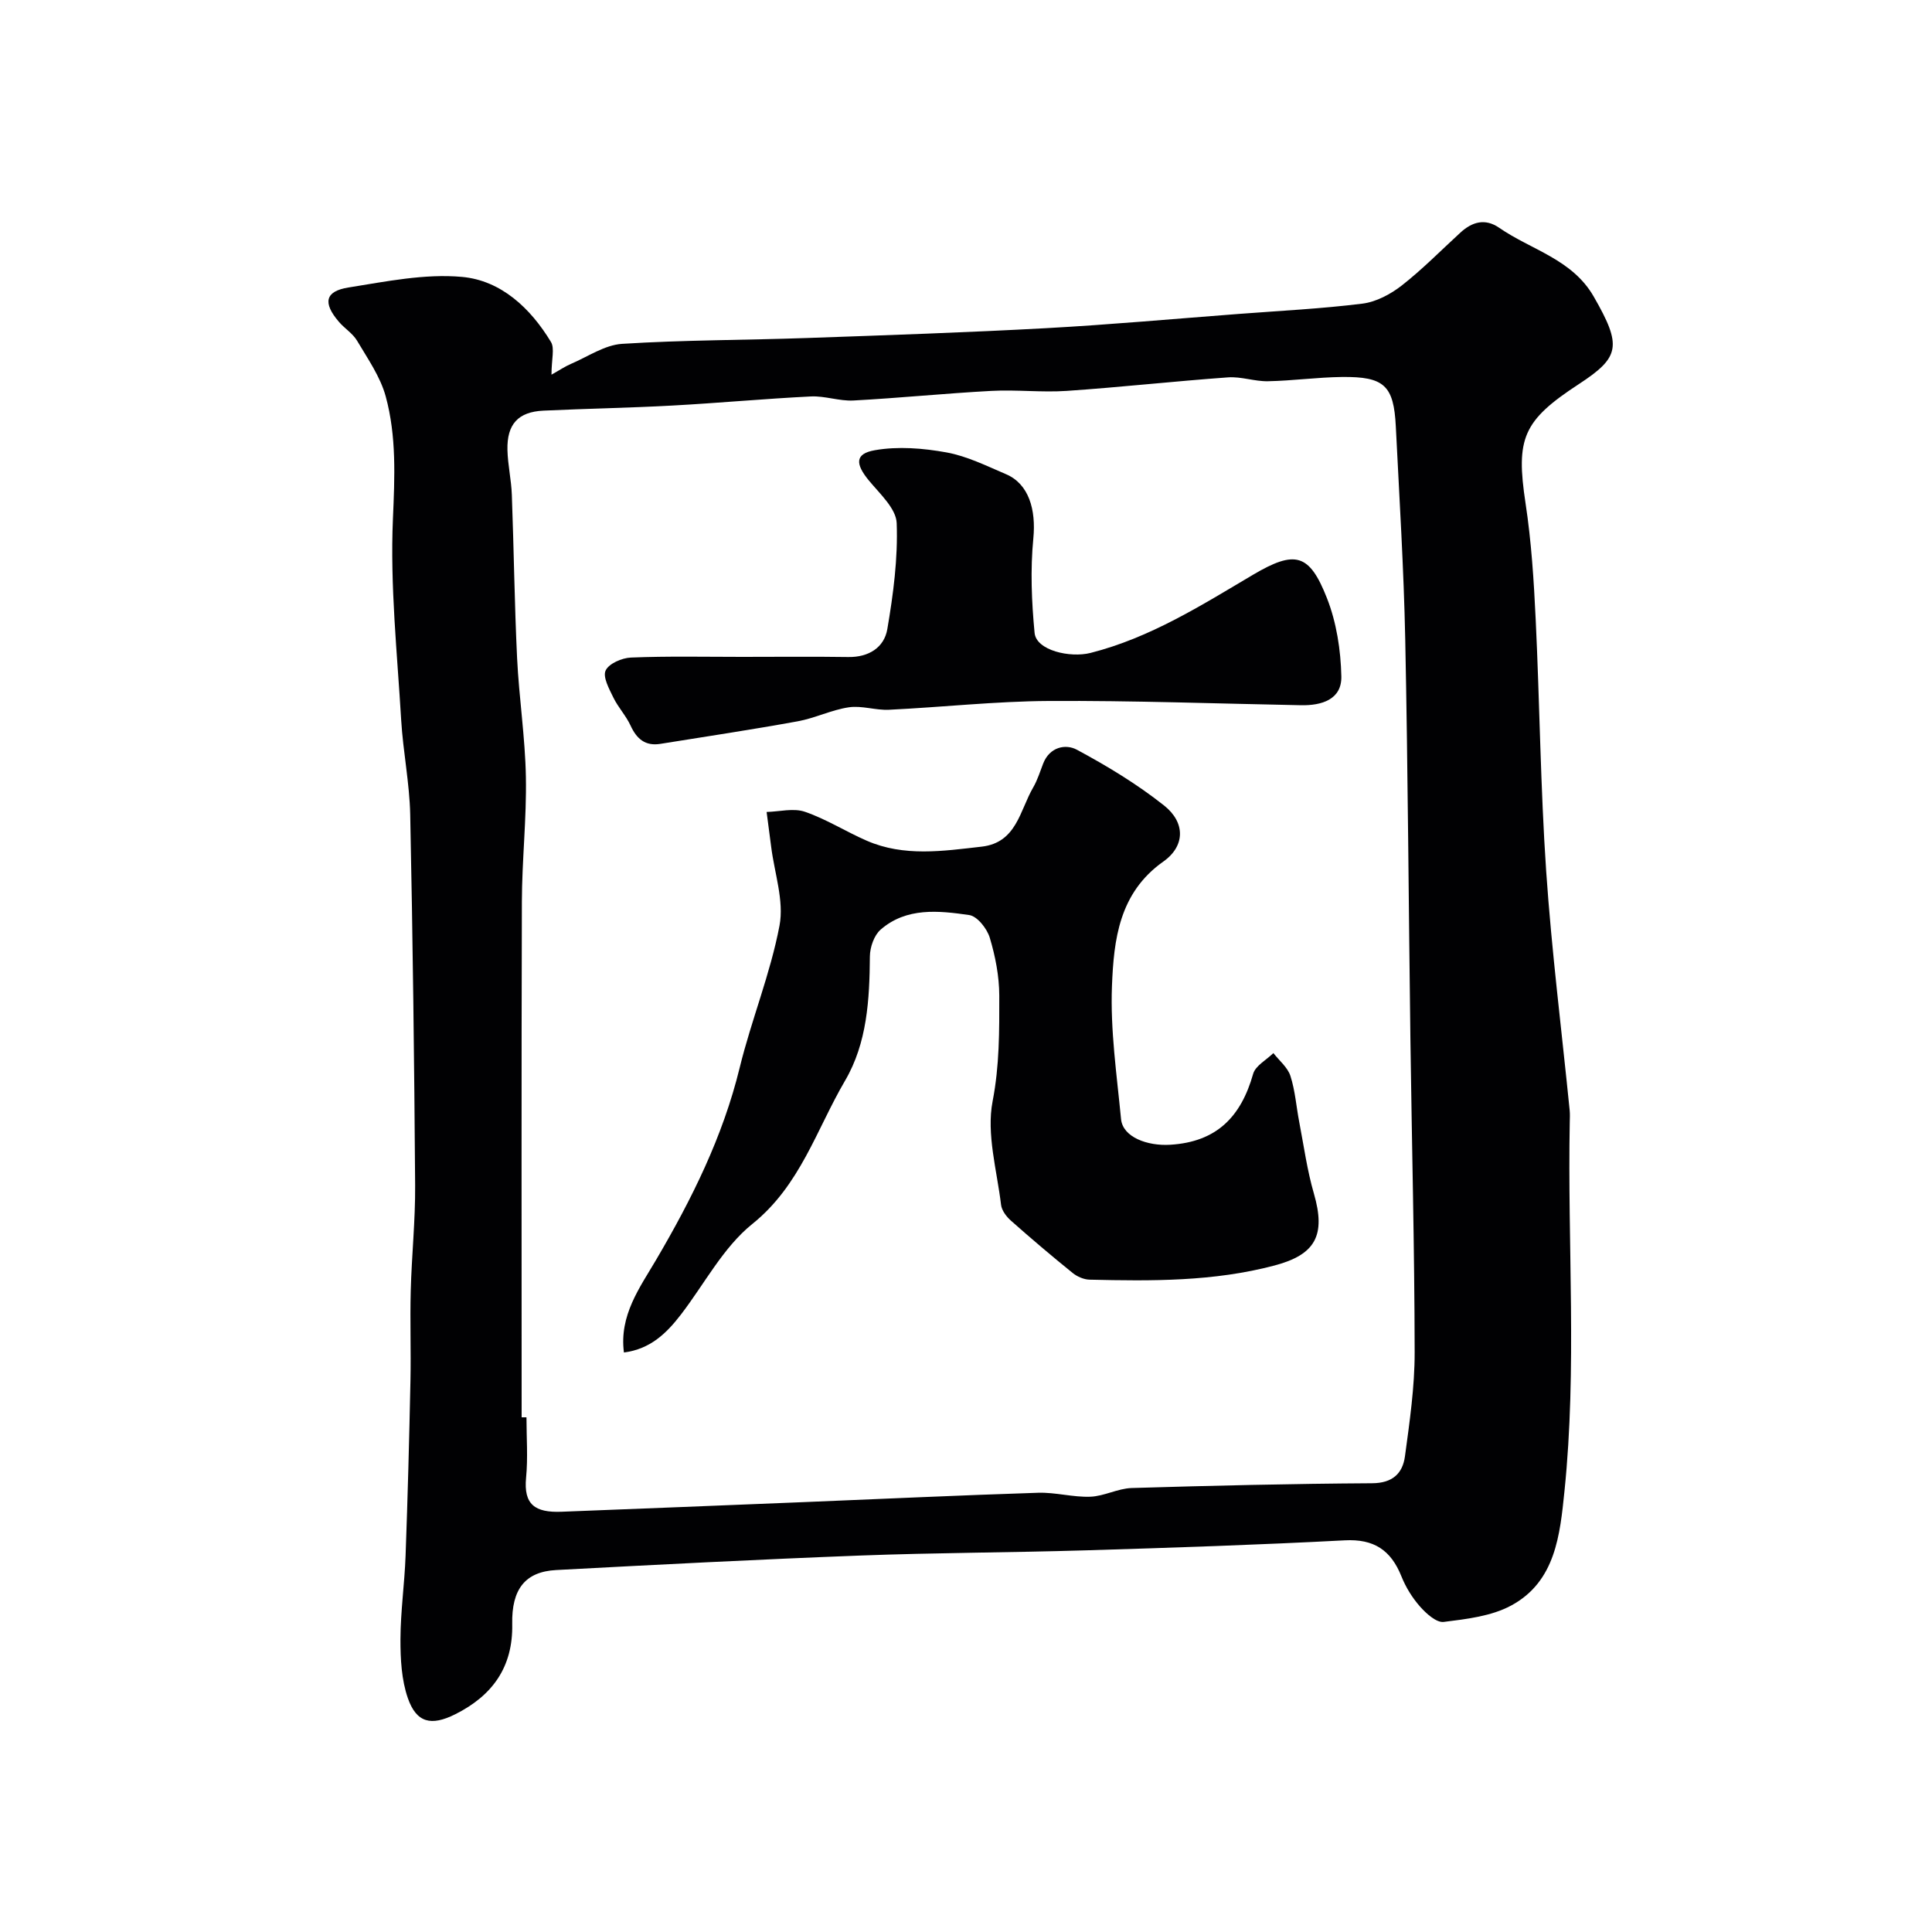
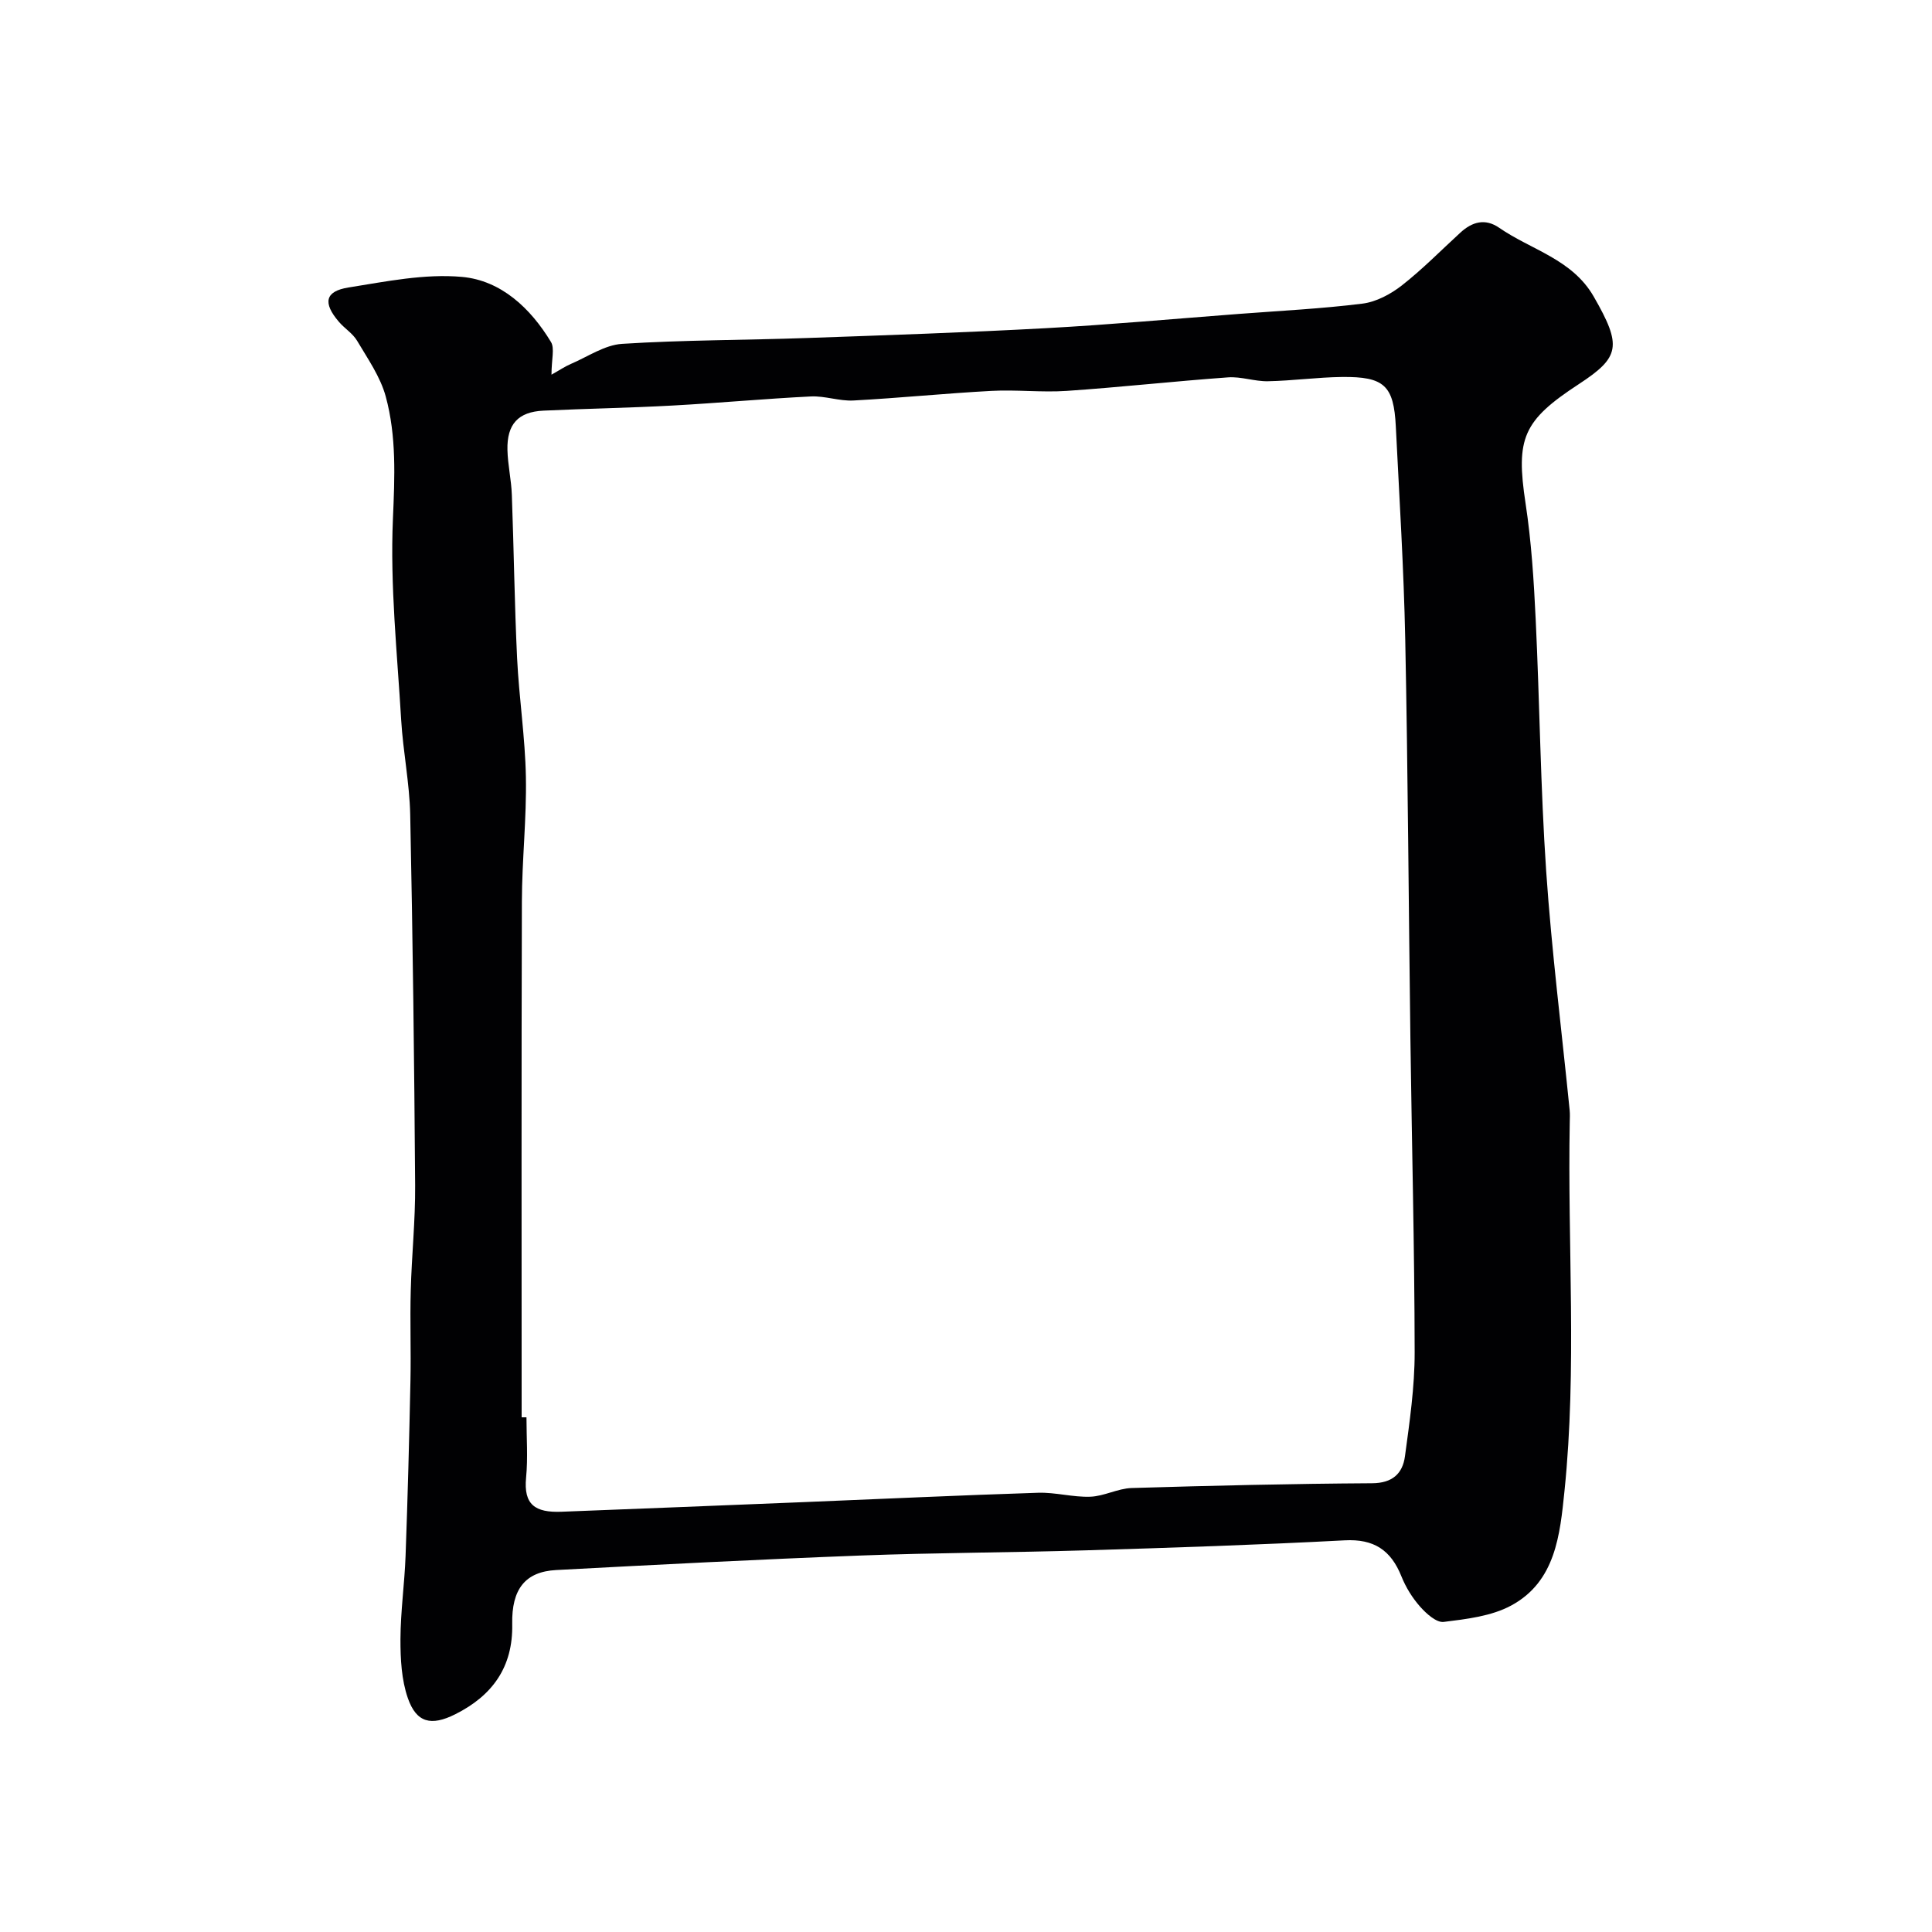
<svg xmlns="http://www.w3.org/2000/svg" enable-background="new 0 0 400 400" viewBox="0 0 400 400">
  <g fill="#010103">
    <path d="m114.18 77.57c1.72-.96 2.81-1.71 4.01-2.22 3.51-1.5 7-3.93 10.61-4.16 12.73-.81 25.51-.76 38.27-1.21 16.53-.58 33.07-1.14 49.59-2.04 13.31-.73 26.59-1.94 39.88-2.95 8.53-.65 17.09-1.07 25.56-2.13 2.84-.36 5.81-1.95 8.12-3.75 4.28-3.35 8.12-7.27 12.14-10.95 2.44-2.24 5.12-3.01 8.03-1 6.63 4.59 15.11 6.48 19.57 14.24 5.9 10.26 5.44 12.55-3.1 18.14-11.56 7.56-13.06 11.19-11.01 24.67 1.21 7.95 1.72 16.04 2.1 24.08.83 17.35.99 34.75 2.17 52.08 1.13 16.53 3.21 32.99 4.86 49.48.08.83.04 1.67.02 2.5-.48 25.45 1.52 50.95-1.09 76.34-.93 9.02-1.82 18.75-11.04 23.72-4.1 2.21-9.21 2.8-13.96 3.39-1.51.19-3.63-1.73-4.91-3.18-1.6-1.81-2.95-4-3.85-6.25-2.17-5.42-5.68-7.79-11.76-7.46-17.85.94-35.71 1.53-53.58 2.07-15.59.47-31.2.49-46.78 1.08-20.97.8-41.93 1.88-62.88 3-6.38.34-9.25 3.92-9.1 11.2.18 8.91-4.14 14.82-11.78 18.65-5 2.51-8.05 1.78-9.83-3.33-1.32-3.8-1.54-8.12-1.53-12.2.02-5.76.85-11.51 1.06-17.27.44-12.09.76-24.19 1.01-36.29.13-6.19-.11-12.4.06-18.59.19-7.27.96-14.53.91-21.8-.18-25.59-.49-51.19-1.02-76.77-.14-6.54-1.48-13.04-1.87-19.58-.82-13.88-2.31-27.82-1.71-41.65.37-8.64.76-17.09-1.49-25.35-1.11-4.08-3.72-7.8-5.92-11.52-.9-1.53-2.61-2.56-3.79-3.95-3.34-3.9-2.87-6.32 2.01-7.09 7.78-1.24 15.78-2.89 23.5-2.19 8.07.73 14.18 6.47 18.41 13.47.8 1.32.11 3.58.11 6.77zm-6.18 215.87h1c0 4.17.32 8.36-.08 12.49-.54 5.6 1.86 7.27 7.34 7.06 16.7-.65 33.4-1.31 50.09-1.99 16.2-.66 32.39-1.42 48.6-1.94 3.58-.11 7.21.95 10.79.82 2.87-.11 5.69-1.71 8.55-1.8 16.59-.5 33.19-.89 49.79-.99 4.23-.02 6.32-2.03 6.8-5.57.97-7.15 2.02-14.37 2.01-21.55-.03-21.59-.59-43.19-.88-64.78-.37-27.59-.51-55.19-1.07-82.78-.3-14.7-1.22-29.4-1.95-44.09-.42-8.51-2.39-10.37-11.16-10.27-5.1.06-10.19.78-15.3.88-2.76.06-5.56-1-8.28-.8-11.14.8-22.25 2.04-33.39 2.8-5.18.35-10.42-.28-15.6 0-9.54.51-19.05 1.48-28.58 1.99-2.91.15-5.88-.98-8.79-.84-9.54.47-19.06 1.36-28.6 1.88-8.92.49-17.87.64-26.79 1.06-5.21.25-7.56 2.79-7.44 8.12.07 3.11.8 6.19.91 9.3.42 11.27.55 22.56 1.09 33.83.4 8.21 1.67 16.4 1.82 24.6.16 8.59-.81 17.19-.83 25.79-.11 35.6-.05 71.19-.05 106.78z" />
-     <path d="m129.18 280.02c-1.01-7.69 3.28-13.43 6.67-19.2 7.39-12.58 13.8-25.46 17.29-39.75 2.42-9.9 6.36-19.46 8.25-29.44.97-5.15-1.05-10.87-1.73-16.33-.3-2.4-.63-4.79-.94-7.19 2.66-.07 5.57-.85 7.93-.04 4.43 1.52 8.48 4.11 12.8 5.99 7.74 3.37 15.8 2.14 23.79 1.23 7.25-.82 7.9-7.51 10.67-12.26.89-1.53 1.42-3.28 2.07-4.95 1.33-3.42 4.62-4.12 6.97-2.86 6.29 3.38 12.49 7.13 18.07 11.56 4.41 3.5 4.39 8.38-.17 11.6-9.18 6.49-10.25 16.2-10.63 25.74-.36 9.15 1 18.39 1.88 27.57.36 3.77 5.49 5.61 10.18 5.32 9.67-.59 14.67-5.84 17.17-14.68.48-1.69 2.75-2.88 4.19-4.3 1.22 1.57 2.96 2.96 3.53 4.74.99 3.07 1.21 6.37 1.83 9.57.95 4.94 1.63 9.96 3.03 14.78 2.5 8.64.33 12.63-8.13 14.88-12.62 3.35-25.46 3.24-38.32 2.94-1.18-.03-2.55-.62-3.49-1.38-4.34-3.51-8.6-7.12-12.78-10.83-.94-.83-1.91-2.11-2.05-3.28-.86-7.16-3.06-14.66-1.75-21.45 1.43-7.39 1.39-14.58 1.38-21.86-.01-4.02-.81-8.14-1.97-12-.57-1.89-2.6-4.46-4.26-4.69-6.32-.91-12.98-1.64-18.34 3.02-1.35 1.18-2.2 3.64-2.22 5.53-.07 8.94-.56 17.92-5.14 25.74-5.93 10.12-9.27 21.69-19.19 29.66-6.06 4.87-9.93 12.45-14.82 18.8-2.95 3.83-6.3 7.11-11.77 7.82z" />
-     <path d="m153.63 136c7.33 0 14.66-.08 21.98.03 4.24.07 7.45-1.96 8.1-5.78 1.24-7.24 2.21-14.65 1.94-21.94-.11-3.02-3.5-6.09-5.76-8.83-2.83-3.44-2.91-5.55 1.25-6.27 4.79-.84 9.99-.42 14.83.46 4.24.77 8.29 2.79 12.32 4.51 4.72 2.01 6.23 7.33 5.65 13.3-.63 6.46-.36 13.07.26 19.55.35 3.65 7.36 5.22 11.59 4.15 12.35-3.14 22.87-9.81 33.63-16.18 8.75-5.17 11.68-4.39 15.31 4.84 1.98 5.03 2.86 10.75 2.98 16.18.11 4.8-4.04 6.07-8.34 5.99-17.42-.33-34.84-.98-52.26-.88-11.03.06-22.05 1.29-33.08 1.82-2.75.13-5.61-.91-8.29-.51-3.59.53-7 2.25-10.59 2.9-9.45 1.72-18.96 3.15-28.44 4.67-3.09.49-4.88-1-6.15-3.77-.94-2.05-2.58-3.78-3.57-5.82-.87-1.79-2.23-4.26-1.6-5.6.67-1.44 3.38-2.61 5.25-2.68 7.67-.31 15.33-.14 22.99-.14z" />
  </g>
</svg>